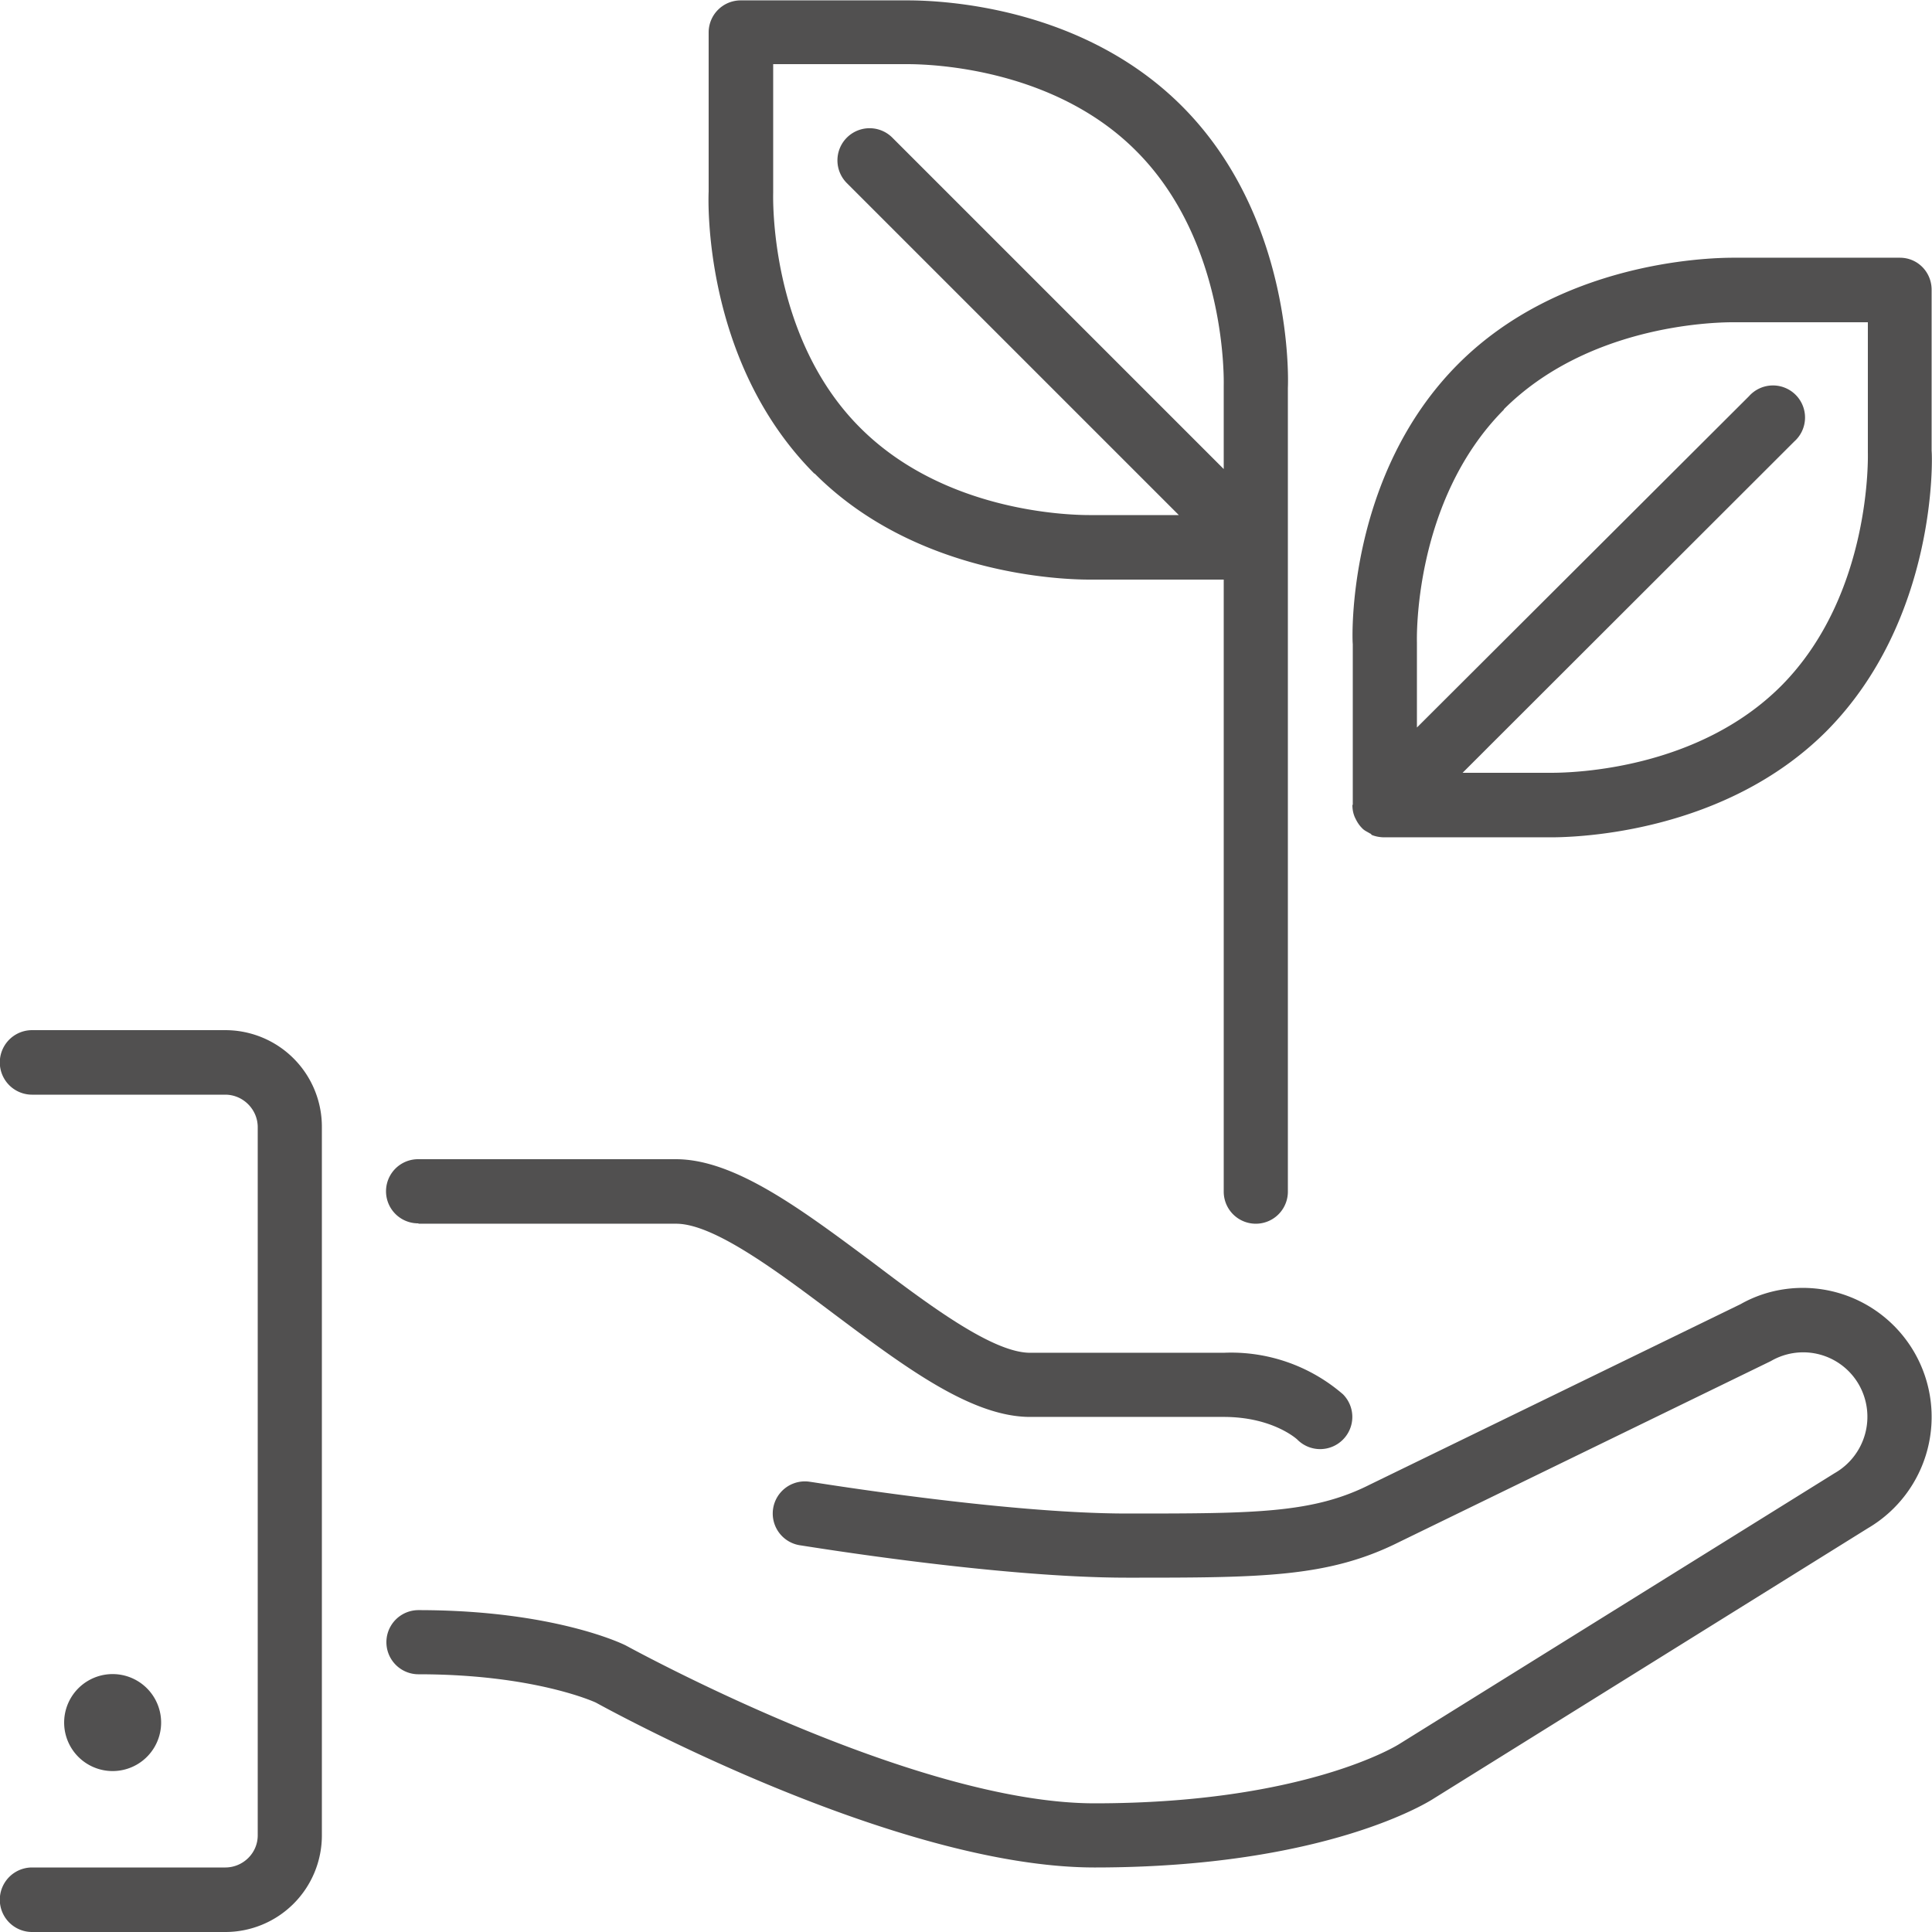
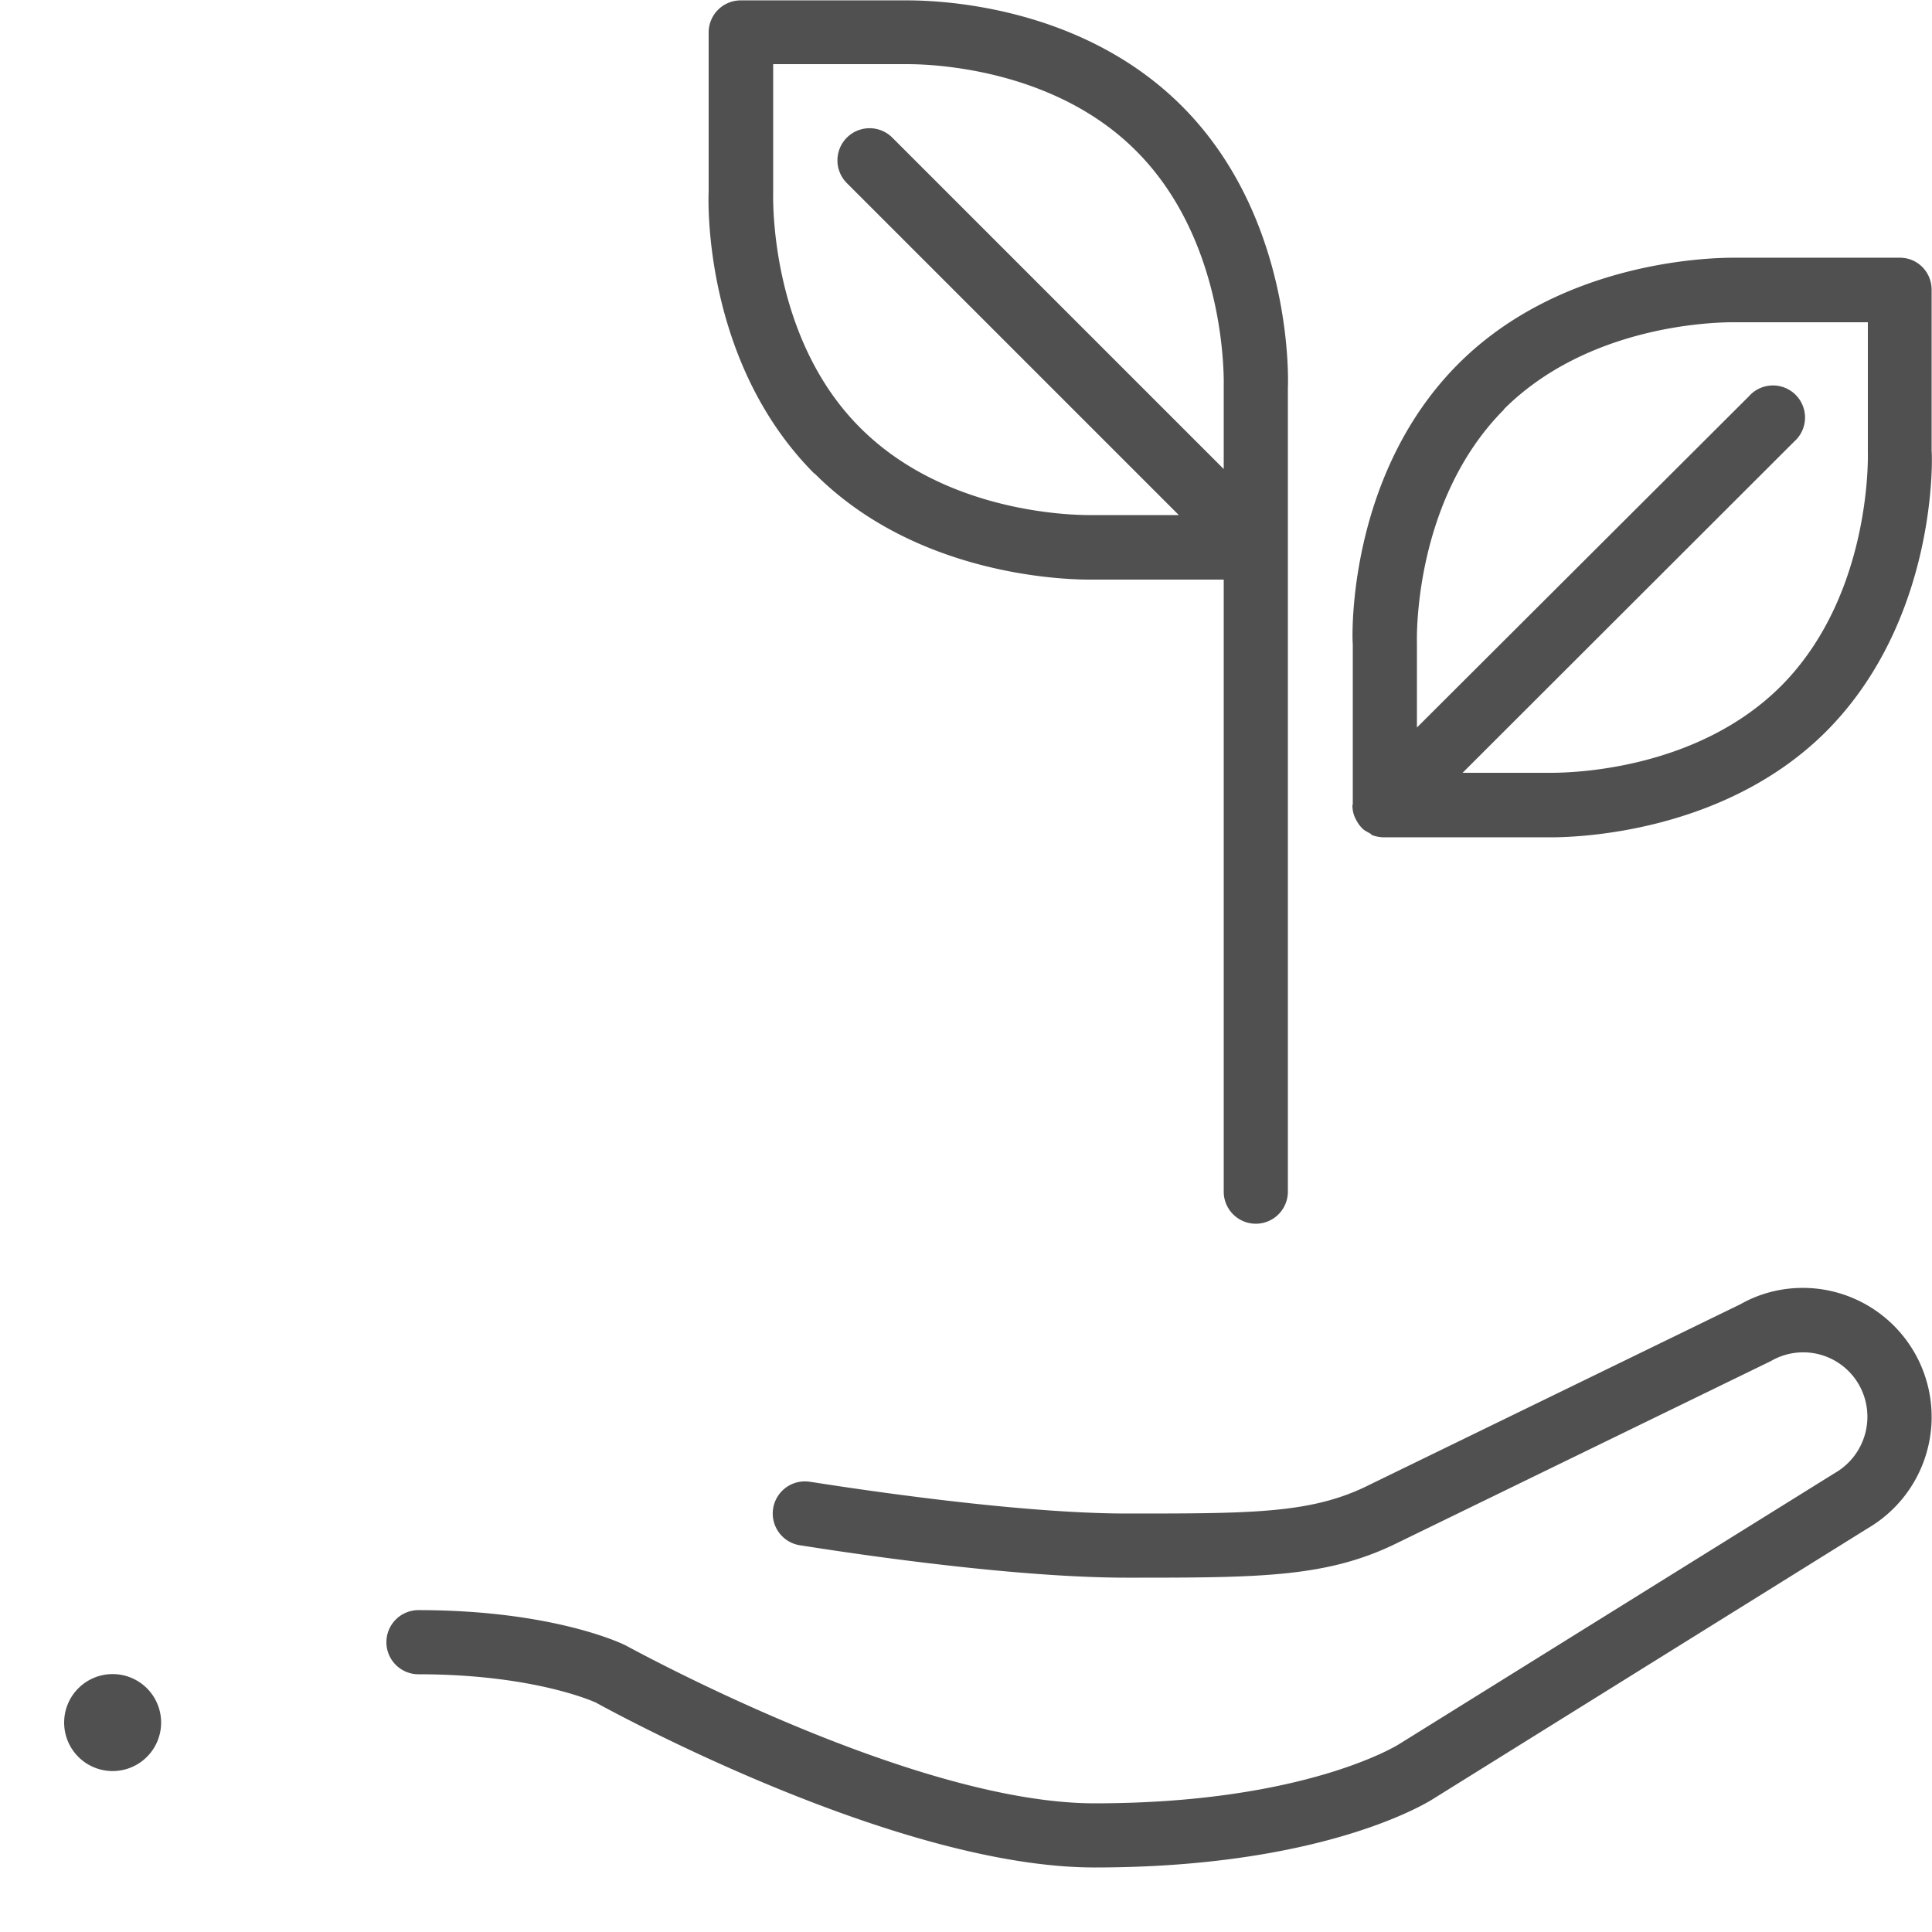
<svg xmlns="http://www.w3.org/2000/svg" viewBox="0 0 512 512" width="512" height="512">
  <path d="M215.9 125.5c26.7 26.8 65.4 28.1 72.8 28.1h35.6v162.2a8.5 8.5 0 1 0 17 0v-213c.1-1.9 1.5-45.1-28.1-74.7-26-26-62.3-28-72.7-28h-44.2a8.5 8.5 0 0 0-8.5 8.5v42.2c-.1 1.9-1.6 45 28 74.7zm-11-74.3V17h35.6c6.2 0 38.7 1 60.6 23 24.3 24.3 23.2 61.6 23.2 62.3v22l-87.8-87.8a8.5 8.5 0 1 0-12.1 12l88 88h-23.7c-6.3 0-38.8-1.1-60.8-23.2-24.2-24.2-23-61.5-23-62.2zM358.4 213.3c0 1.2.2 2.3.7 3.4l.2.4c.4.8.9 1.6 1.6 2.3.6.7 1.4 1 2.2 1.5.2 0 .3.3.5.4 1 .4 2.2.6 3.3.6H411c7.5 0 46.1-1.3 72.9-28 29.6-29.7 28.2-73 28-74.4V76.8c0-4.7-3.7-8.5-8.4-8.5H459.3c-7.4 0-46 1.3-72.8 28.1-29.6 29.6-28.2 72.8-28 74.3v42.6zm40.1-104.8c22-22 54.6-23.1 60.8-23.1H495v34.4c0 .4 1.2 37.7-23 62-22 22-54.6 23-60.9 23h-23.5l87.9-87.8a8.5 8.5 0 1 0-12-12l-88 87.8v-22.5c0-.3-1.2-37.4 23.1-61.8zM486.7 342.5c-8.8-2.4-18-1.1-25.4 3.1l-98.2 47.8c-15.2 7.7-30.7 7.7-64.4 7.7-33 0-83.5-8.4-84-8.4a8.5 8.5 0 1 0-2.8 16.8c2.2.3 52.3 8.6 86.8 8.6 35.4 0 53.2 0 72-9.4l98.6-48a17 17 0 0 1 23.3 6.2 17.2 17.2 0 0 1-6.4 23.5l-115.4 71.8c-.3.2-24.9 15.7-80.7 15.7-48.3 0-123-41.2-124.2-41.8-.7-.4-19.2-9.4-55-9.4a8.5 8.5 0 1 0 0 17c31 0 47 7.5 47 7.5 3.3 1.8 79.4 43.7 132.2 43.7 61.6 0 89-17.7 89.9-18.3L495 405a34.2 34.2 0 0 0-8.3-62.5zM42.7 456.5a12.8 12.8 0 1 0-25.7 0 12.8 12.8 0 0 0 25.7 0z" data-original="#000000" class="active-path" data-old_color="#000000" fill="#515050" />
-   <path d="M59.7 273H8.5a8.5 8.5 0 1 0 0 17.1h51.2c4.7 0 8.6 3.9 8.6 8.6v187.7c0 4.7-3.9 8.5-8.6 8.5H8.5a8.5 8.5 0 1 0 0 17.1h51.2a25.6 25.6 0 0 0 25.6-25.6V298.7A25.6 25.6 0 0 0 59.7 273zM111 324.3h68.2c10 0 26.9 12.7 41.8 23.9 18.7 14 36.4 27.3 52 27.3h51.3c13 0 19.4 5.9 19.5 6a8.5 8.5 0 0 0 12.1 0 8.5 8.5 0 0 0 0-12 45.3 45.3 0 0 0-31.6-11H273c-10 0-27-12.8-41.8-24-18.8-14-36.5-27.3-52.1-27.3h-68.3a8.5 8.5 0 1 0 0 17z" data-original="#000000" class="active-path" data-old_color="#000000" fill="#515050" />
</svg>